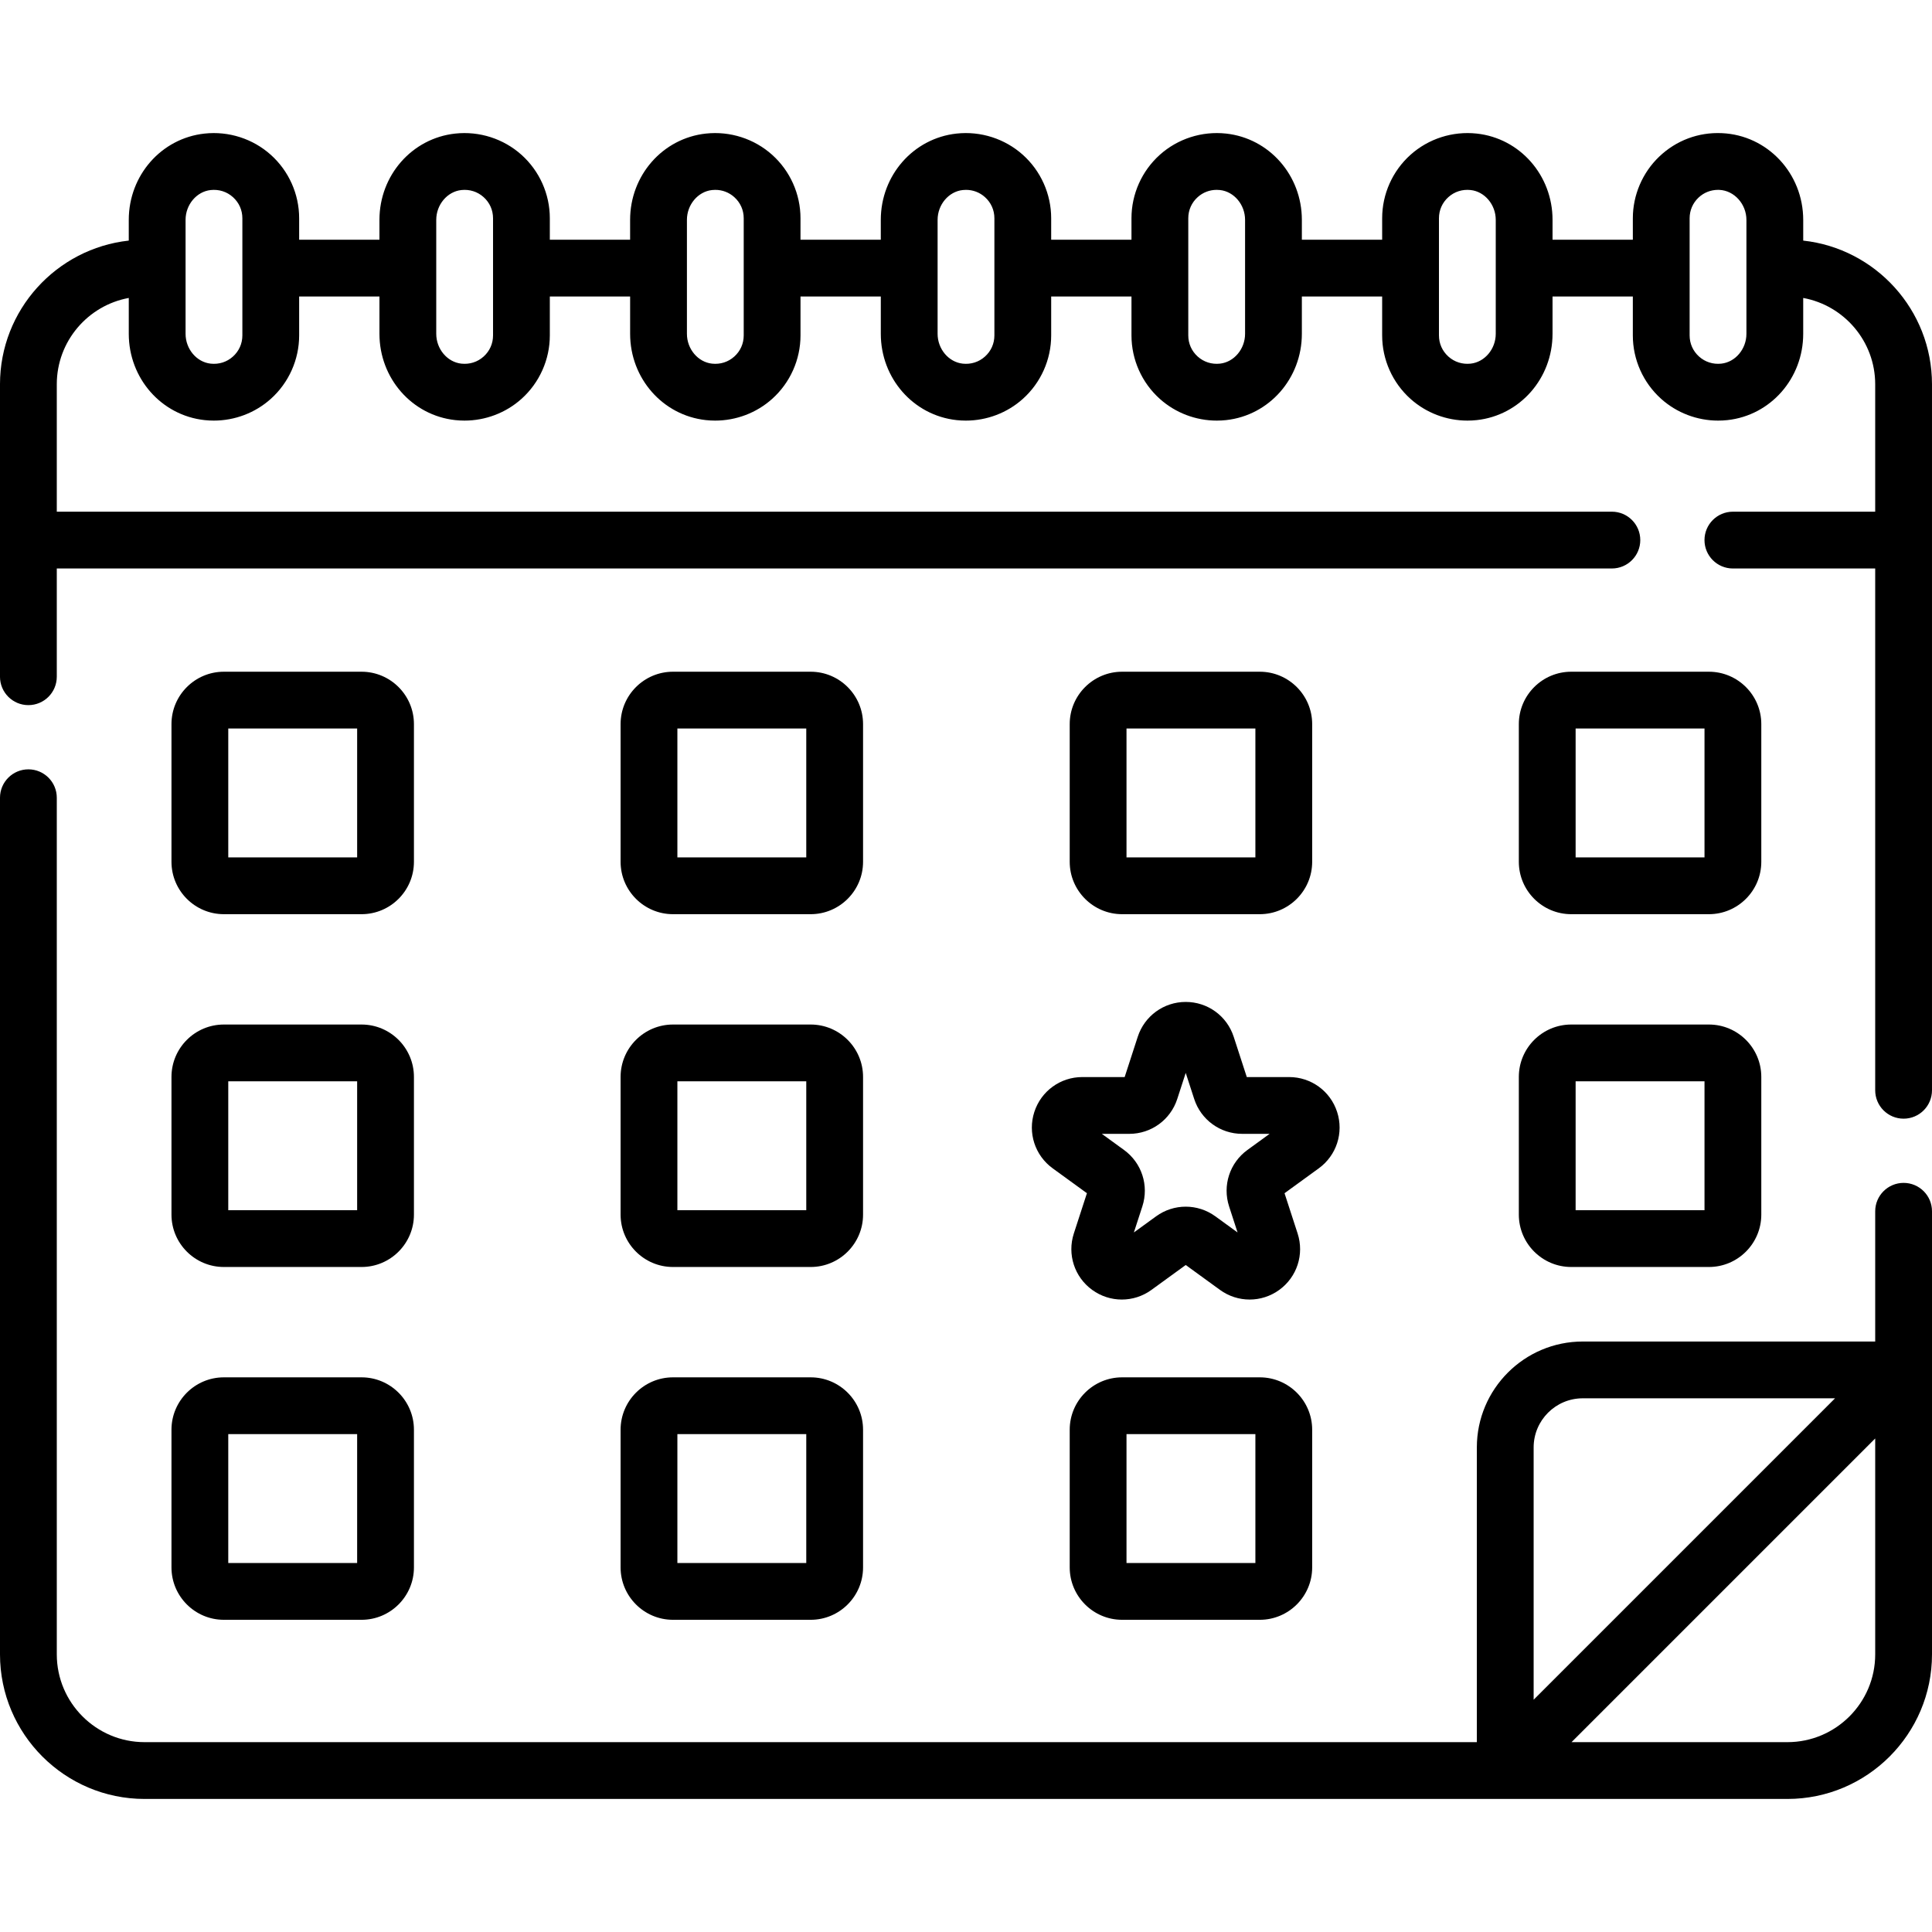
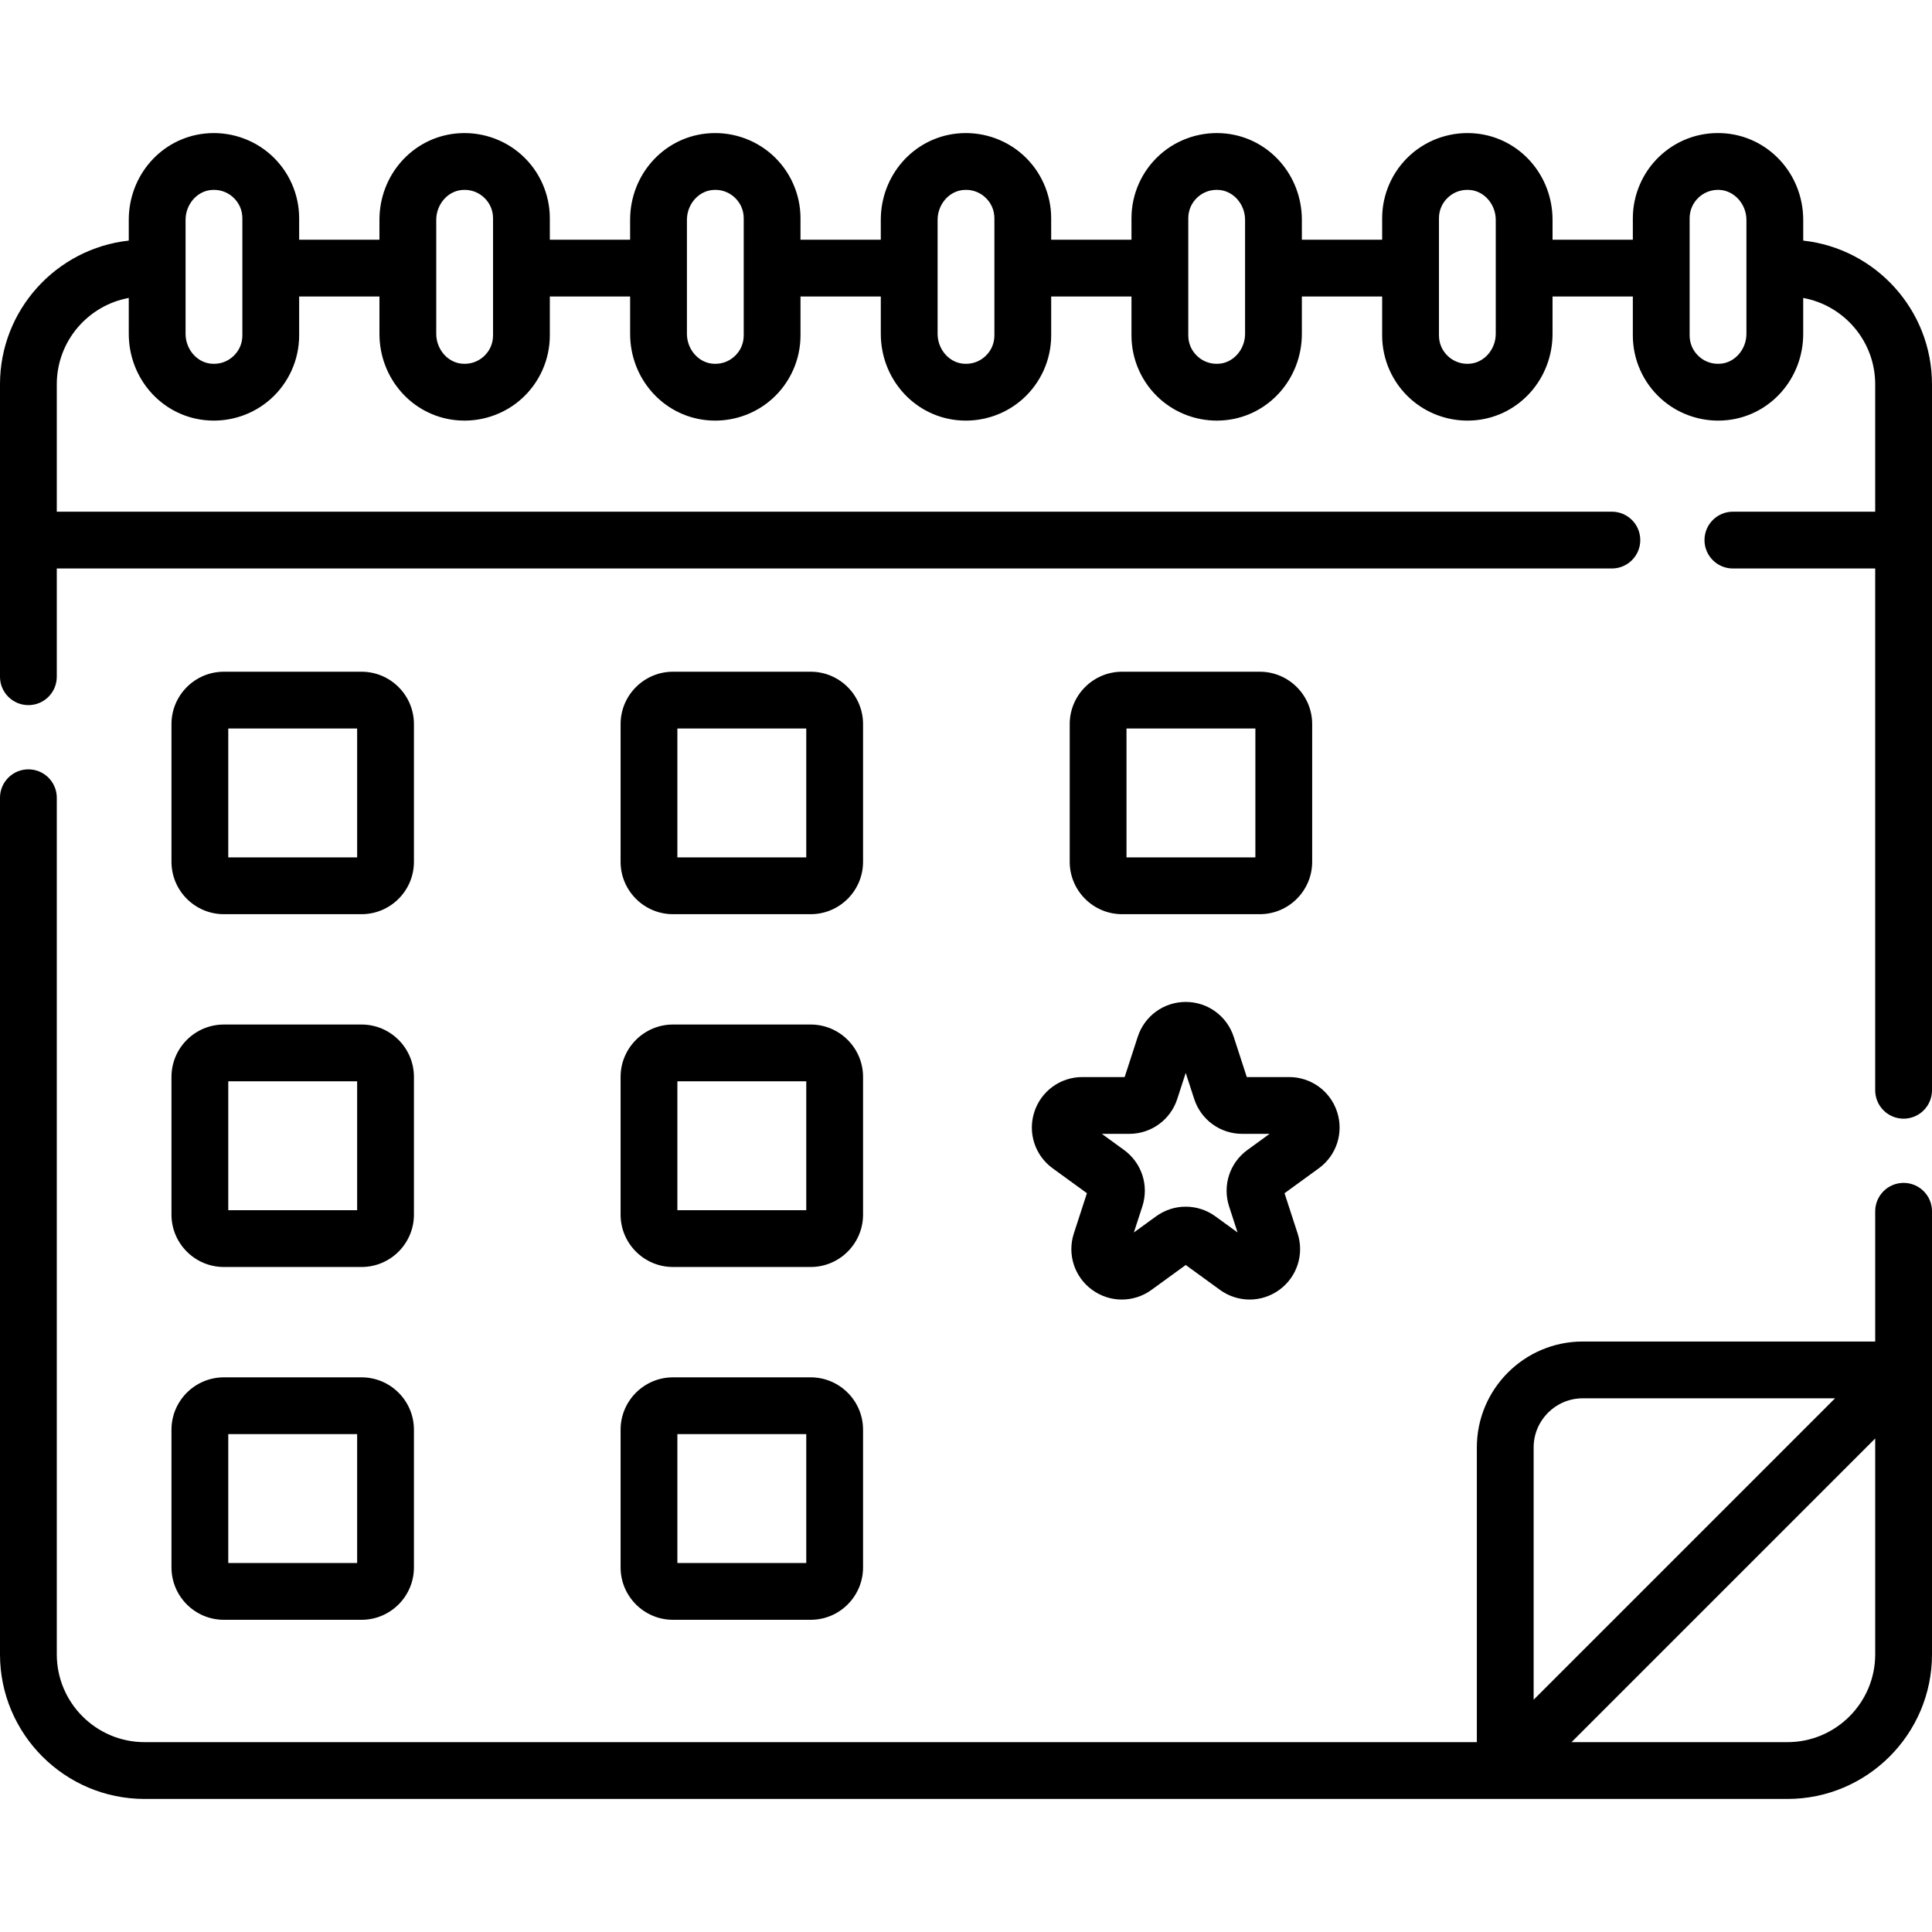
<svg xmlns="http://www.w3.org/2000/svg" id="Capa_1" enable-background="new 0 0 510.272 510.272" height="512" viewBox="0 0 510.272 510.272" width="512">
  <g>
    <path d="m502.772 312.419c-4.143 0-7.5 3.358-7.5 7.5v34.397h-77.243c-15.423 0-27.971 12.548-27.971 27.972v77.842h-351.87c-12.786 0-23.188-10.402-23.188-23.188v-226.246c0-4.142-3.357-7.5-7.5-7.5s-7.5 3.358-7.5 7.5v226.246c0 21.057 17.131 38.188 38.188 38.188h433.896c21.058 0 38.188-17.131 38.188-38.188v-117.023c0-4.142-3.357-7.5-7.5-7.5zm-97.713 69.868c0-7.153 5.818-12.972 12.971-12.972h66.637l-79.607 79.607v-66.635zm67.025 77.843h-57.019l80.207-80.207v57.019c0 12.786-10.402 23.188-23.188 23.188z" />
    <path d="m476.259 63.543v-5.443c0-12.316-9.43-22.389-21.468-22.932-6.213-.289-12.095 1.926-16.578 6.211-4.419 4.225-6.954 10.153-6.954 16.266v5.666h-21.207v-5.242c0-11.754-8.604-21.551-20.015-22.789-6.375-.693-12.761 1.354-17.51 5.616-4.751 4.264-7.476 10.368-7.476 16.749v5.666h-21.208v-5.242c0-11.754-8.604-21.551-20.015-22.789-6.376-.693-12.76 1.354-17.51 5.616-4.751 4.264-7.476 10.369-7.476 16.749v5.666h-21.208v-5.666c0-6.38-2.725-12.485-7.476-16.749-4.749-4.261-11.135-6.311-17.51-5.616-11.41 1.237-20.015 11.034-20.015 22.789v5.242h-21.208v-5.666c0-6.38-2.725-12.485-7.476-16.749-4.749-4.261-11.135-6.311-17.51-5.616-11.41 1.237-20.015 11.034-20.015 22.789v5.242h-21.204v-5.666c0-6.381-2.725-12.485-7.476-16.749-4.748-4.261-11.135-6.311-17.51-5.616-11.41 1.237-20.015 11.034-20.015 22.789v5.242h-21.206v-5.666c0-6.38-2.725-12.485-7.476-16.749-4.749-4.261-11.136-6.312-17.511-5.616-11.41 1.237-20.014 11.034-20.014 22.789v5.474c-19.098 2.086-34.012 18.309-34.012 37.955v77.236c0 4.142 3.357 7.5 7.5 7.5s7.5-3.358 7.5-7.5v-28.59h410.725c4.143 0 7.5-3.358 7.5-7.5s-3.357-7.5-7.5-7.5h-410.725v-33.646c0-11.36 8.214-20.831 19.013-22.804v9.473c0 11.754 8.604 21.551 20.014 22.789.816.089 1.632.132 2.444.132 5.541 0 10.926-2.032 15.066-5.749 4.751-4.264 7.476-10.368 7.476-16.749v-10.28h21.207v9.857c0 11.754 8.604 21.551 20.015 22.789.816.089 1.631.132 2.444.132 5.54 0 10.925-2.032 15.065-5.748 4.751-4.264 7.476-10.368 7.476-16.749v-10.281h21.208v9.857c0 11.754 8.604 21.551 20.015 22.789.816.089 1.631.132 2.444.132 5.54 0 10.924-2.032 15.065-5.748 4.751-4.264 7.476-10.369 7.476-16.749v-10.281h21.208v9.857c0 11.754 8.604 21.551 20.015 22.789.816.089 1.631.132 2.444.132 5.54 0 10.924-2.032 15.065-5.748 4.751-4.264 7.476-10.369 7.476-16.749v-10.281h21.208v10.281c0 6.38 2.725 12.485 7.476 16.749 4.142 3.716 9.524 5.748 15.065 5.748.813 0 1.629-.043 2.444-.132 11.41-1.237 20.015-11.034 20.015-22.789v-9.857h21.208v10.281c0 6.381 2.725 12.485 7.476 16.749 4.141 3.716 9.524 5.748 15.065 5.748.813 0 1.629-.043 2.444-.132 11.41-1.237 20.015-11.034 20.015-22.789v-9.857h21.207v10.281c0 6.38 2.725 12.485 7.476 16.749 4.142 3.716 9.525 5.749 15.066 5.749.813 0 1.629-.043 2.444-.132 11.41-1.237 20.014-11.034 20.014-22.789v-9.473c10.799 1.973 19.014 11.444 19.014 22.804v33.646h-37.586c-4.143 0-7.5 3.358-7.5 7.5s3.357 7.5 7.5 7.5h37.586v137.813c0 4.142 3.357 7.5 7.5 7.5s7.5-3.358 7.5-7.5v-186.46c-.001-19.646-14.914-35.869-34.014-37.955zm-412.246 25.048c0 2.158-.886 4.142-2.494 5.585-1.605 1.441-3.688 2.104-5.875 1.868-3.718-.403-6.631-3.863-6.631-7.876v-30.1c0-4.013 2.913-7.473 6.631-7.876 2.181-.234 4.269.426 5.875 1.868 1.608 1.443 2.494 3.427 2.494 5.585zm66.207 0c0 2.158-.886 4.142-2.494 5.585-1.606 1.44-3.69 2.102-5.874 1.867-3.719-.403-6.632-3.863-6.632-7.876v-30.099c0-4.013 2.913-7.473 6.632-7.876 2.18-.234 4.268.426 5.874 1.867 1.608 1.443 2.494 3.427 2.494 5.585zm66.208 0c0 2.158-.886 4.142-2.494 5.585-1.606 1.442-3.694 2.104-5.874 1.868-3.719-.403-6.632-3.863-6.632-7.876v-30.1c0-4.013 2.913-7.473 6.632-7.876.29-.031.577-.047.863-.047 1.864 0 3.618.665 5.011 1.915 1.608 1.443 2.494 3.427 2.494 5.585zm66.208 0c0 2.158-.886 4.142-2.494 5.585-1.606 1.442-3.691 2.104-5.874 1.868-3.719-.403-6.632-3.863-6.632-7.876v-30.1c0-4.013 2.913-7.473 6.632-7.876.29-.031.577-.047.863-.047 1.864 0 3.618.665 5.011 1.915 1.608 1.443 2.494 3.427 2.494 5.585zm66.208-.424c0 4.013-2.913 7.473-6.632 7.876-2.18.236-4.268-.427-5.874-1.868-1.608-1.443-2.494-3.427-2.494-5.585v-30.946c0-2.158.886-4.142 2.494-5.585 1.393-1.25 3.146-1.915 5.011-1.915.286 0 .573.016.863.047 3.719.403 6.632 3.863 6.632 7.876zm66.208 0c0 4.013-2.913 7.473-6.632 7.876-2.181.236-4.268-.426-5.874-1.867-1.608-1.443-2.494-3.427-2.494-5.585v-30.947c0-2.158.886-4.142 2.494-5.585 1.605-1.441 3.685-2.104 5.874-1.867 3.719.403 6.632 3.863 6.632 7.876zm66.207 0c0 4.013-2.913 7.473-6.631 7.876-2.182.236-4.269-.427-5.875-1.868-1.608-1.443-2.494-3.427-2.494-5.585v-30.946c0-2.067.823-3.993 2.319-5.423 1.409-1.347 3.238-2.077 5.185-2.077.117 0 .234.002.353.008 3.938.178 7.144 3.743 7.144 7.948v30.067z" />
    <path d="m59.126 241.451h36.364c7.63 0 13.837-6.208 13.837-13.838v-36.363c0-7.63-6.207-13.838-13.837-13.838h-36.364c-7.63 0-13.837 6.208-13.837 13.838v36.363c0 7.63 6.207 13.838 13.837 13.838zm1.163-49.04h34.038v34.039h-34.038z" />
    <path d="m177.746 241.451h36.363c7.63 0 13.838-6.208 13.838-13.838v-36.363c0-7.63-6.208-13.838-13.838-13.838h-36.363c-7.63 0-13.838 6.208-13.838 13.838v36.363c0 7.63 6.208 13.838 13.838 13.838zm1.162-49.04h34.039v34.039h-34.039z" />
    <path d="m296.366 241.451h36.363c7.63 0 13.838-6.208 13.838-13.838v-36.363c0-7.63-6.208-13.838-13.838-13.838h-36.363c-7.63 0-13.838 6.208-13.838 13.838v36.363c0 7.63 6.208 13.838 13.838 13.838zm1.162-49.04h34.039v34.039h-34.039z" />
-     <path d="m414.986 241.451h36.363c7.63 0 13.838-6.208 13.838-13.838v-36.363c0-7.63-6.208-13.838-13.838-13.838h-36.363c-7.63 0-13.838 6.208-13.838 13.838v36.363c0 7.63 6.208 13.838 13.838 13.838zm1.162-49.04h34.039v34.039h-34.039z" />
    <path d="m45.289 320.795c0 7.63 6.207 13.837 13.837 13.837h36.364c7.63 0 13.837-6.208 13.837-13.837v-36.364c0-7.63-6.207-13.837-13.837-13.837h-36.364c-7.63 0-13.837 6.208-13.837 13.837zm15-35.201h34.038v34.039h-34.038z" />
    <path d="m163.908 320.795c0 7.63 6.208 13.837 13.838 13.837h36.363c7.63 0 13.838-6.208 13.838-13.837v-36.364c0-7.63-6.208-13.837-13.838-13.837h-36.363c-7.63 0-13.838 6.208-13.838 13.837zm15-35.201h34.039v34.039h-34.039z" />
-     <path d="m401.148 320.795c0 7.63 6.208 13.837 13.838 13.837h36.363c7.63 0 13.838-6.208 13.838-13.837v-36.364c0-7.63-6.208-13.837-13.838-13.837h-36.363c-7.63 0-13.838 6.208-13.838 13.837zm15-35.201h34.039v34.039h-34.039z" />
    <path d="m45.289 413.978c0 7.63 6.207 13.837 13.837 13.837h36.364c7.63 0 13.837-6.208 13.837-13.837v-36.364c0-7.63-6.207-13.837-13.837-13.837h-36.364c-7.63 0-13.837 6.208-13.837 13.837zm15-35.201h34.038v34.039h-34.038z" />
    <path d="m163.908 413.978c0 7.63 6.208 13.837 13.838 13.837h36.363c7.63 0 13.838-6.208 13.838-13.837v-36.364c0-7.63-6.208-13.837-13.838-13.837h-36.363c-7.63 0-13.838 6.208-13.838 13.837zm15-35.201h34.039v34.039h-34.039z" />
-     <path d="m332.729 363.777h-36.363c-7.63 0-13.838 6.208-13.838 13.837v36.364c0 7.63 6.208 13.837 13.838 13.837h36.363c7.63 0 13.838-6.208 13.838-13.837v-36.364c0-7.63-6.208-13.837-13.838-13.837zm-1.162 49.038h-34.039v-34.039h34.039z" />
    <path d="m273.186 293.676c-1.79 5.507.156 11.494 4.841 14.897l9.046 6.573-3.455 10.634c-1.79 5.507.155 11.494 4.84 14.898 2.343 1.702 5.087 2.553 7.833 2.553 2.744 0 5.49-.851 7.832-2.553l9.046-6.572 9.047 6.573c4.685 3.403 10.978 3.404 15.664 0 4.685-3.403 6.63-9.39 4.841-14.898l-3.456-10.634 9.047-6.573c4.685-3.403 6.63-9.39 4.841-14.897s-6.882-9.208-12.673-9.208h-11.182l-3.456-10.635c-1.789-5.507-6.881-9.207-12.671-9.207-.001 0-.001 0-.002 0-5.79 0-10.883 3.7-12.673 9.208l-3.455 10.634h-11.182c-5.792-.001-10.884 3.699-12.673 9.207zm25.071 5.792c5.79 0 10.882-3.7 12.673-9.208l2.238-6.89 2.238 6.889c1.789 5.508 6.882 9.208 12.674 9.208h7.243l-5.86 4.258c-4.684 3.403-6.629 9.389-4.841 14.898l2.238 6.889-5.859-4.257c-4.684-3.405-10.979-3.405-15.665 0l-5.86 4.257 2.238-6.888c1.79-5.508-.155-11.496-4.841-14.898l-5.86-4.258z" />
  </g>
</svg>